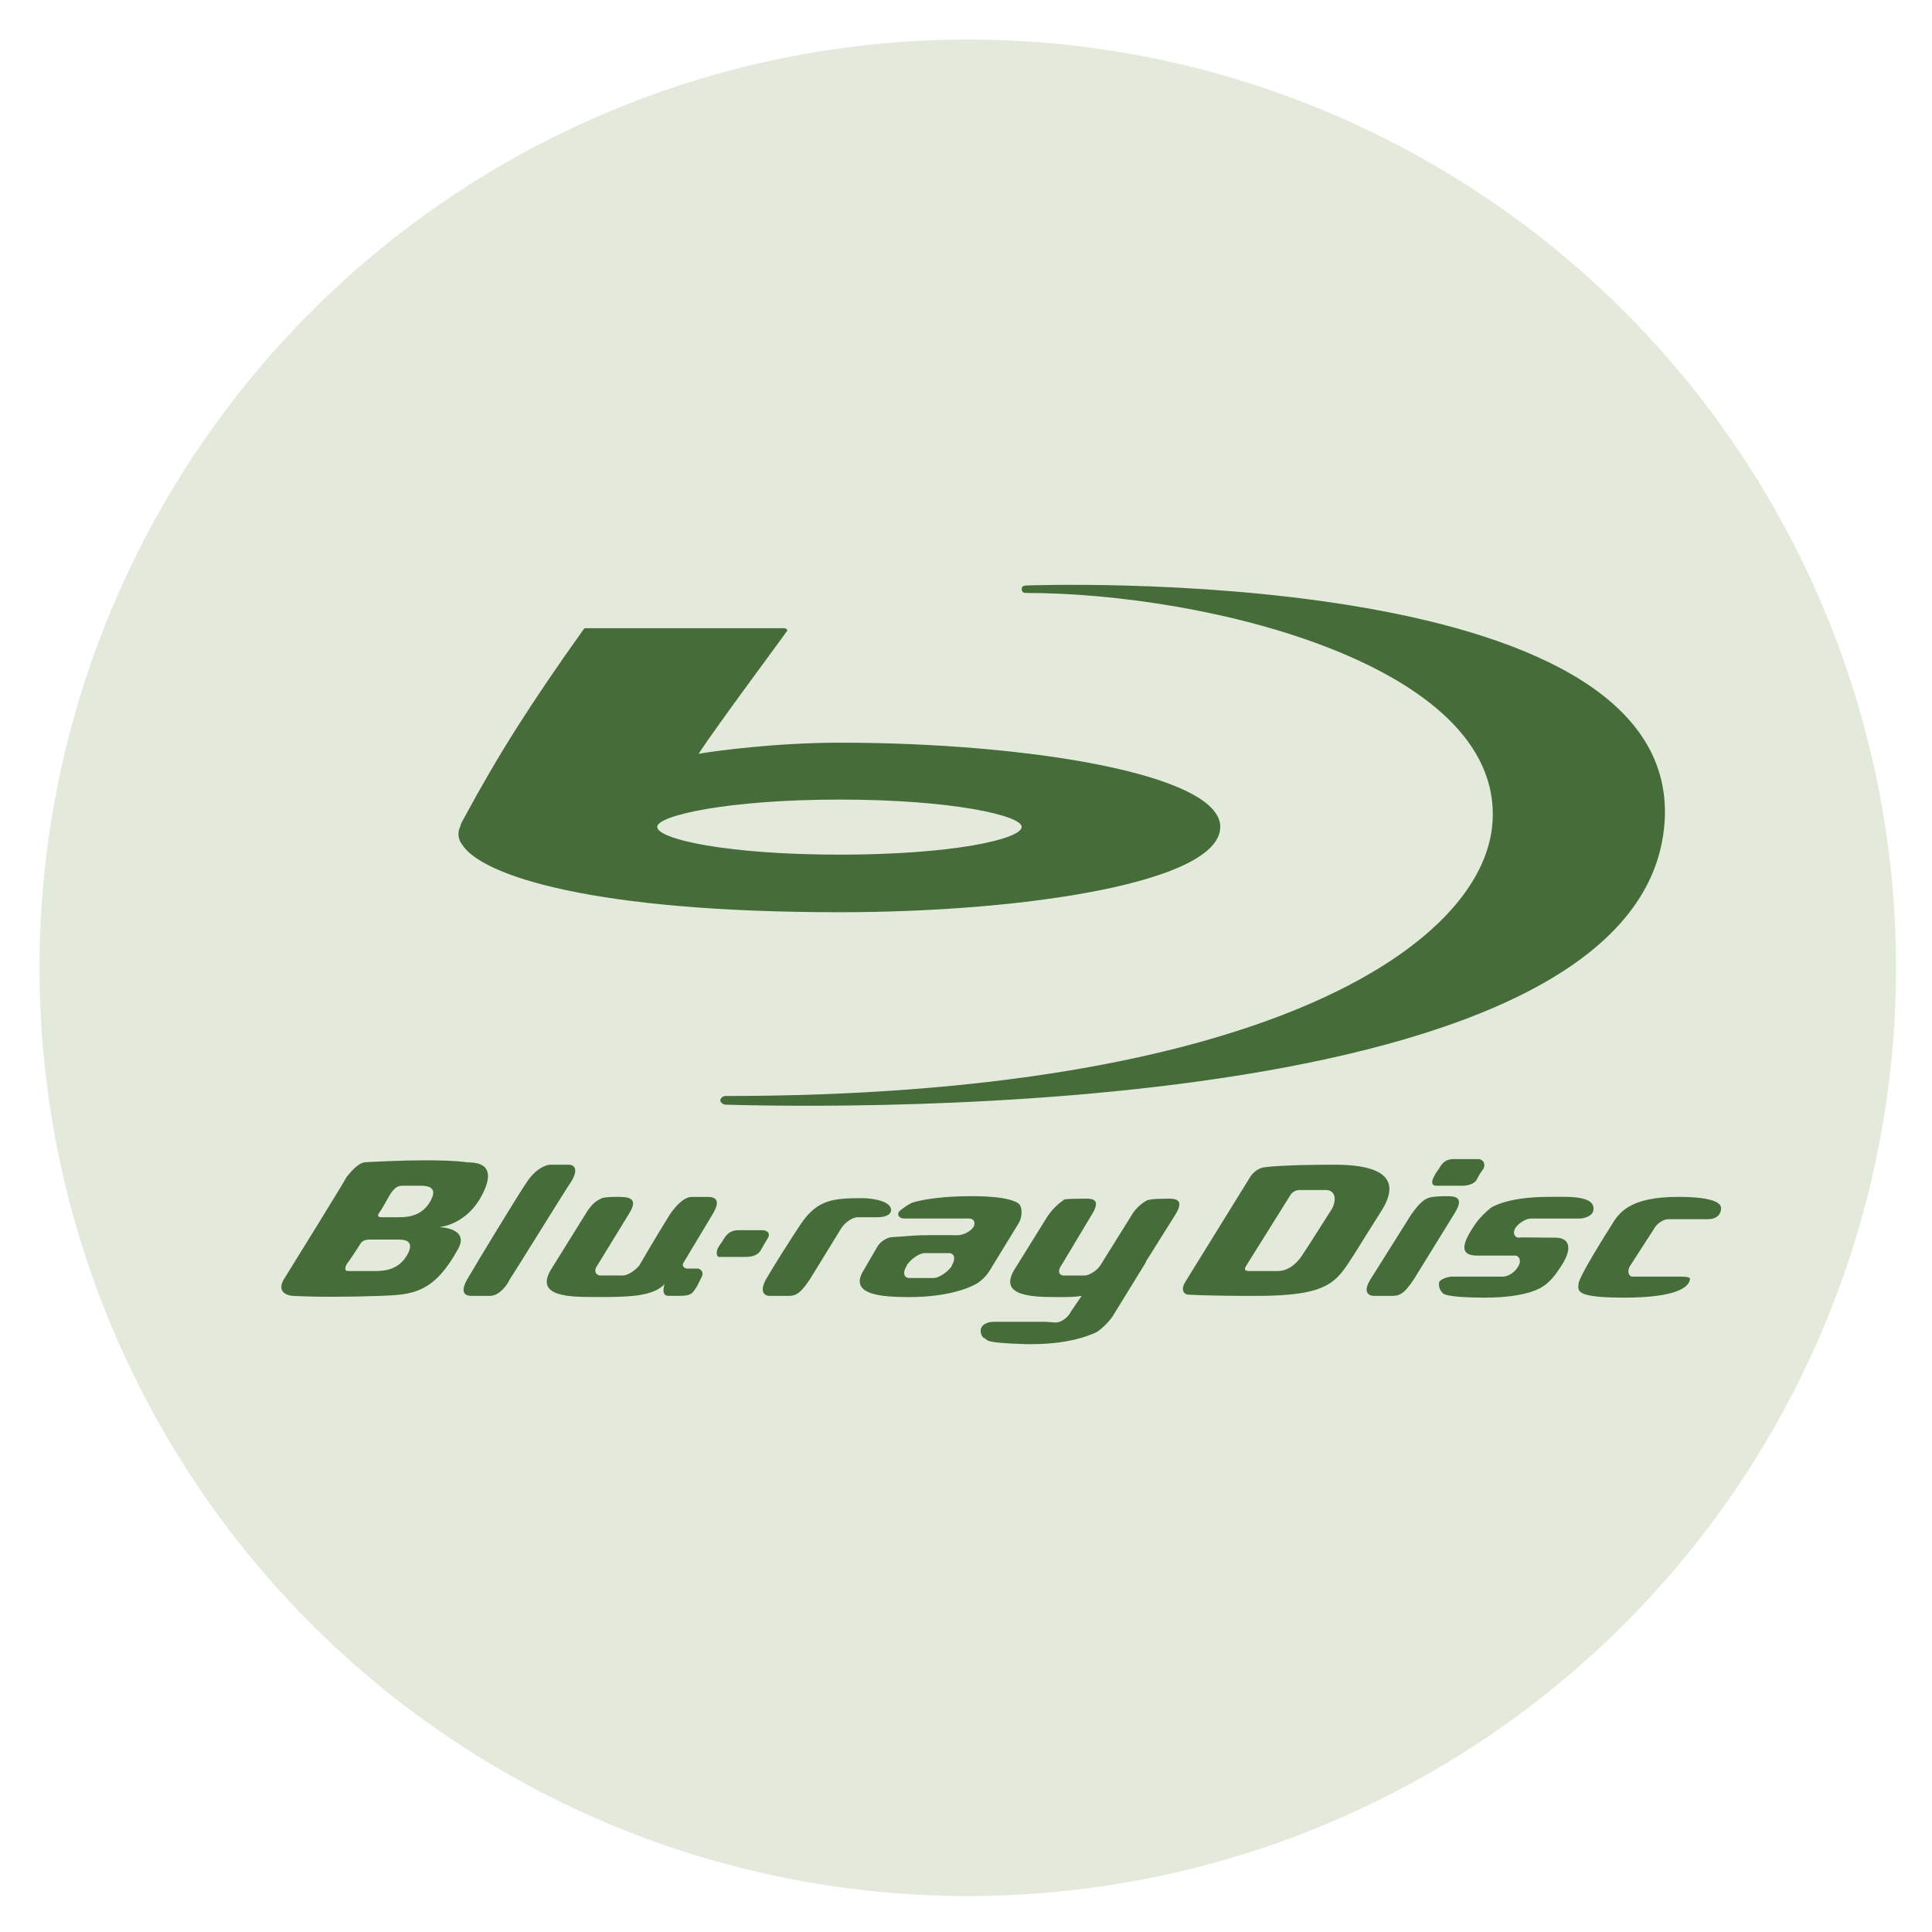
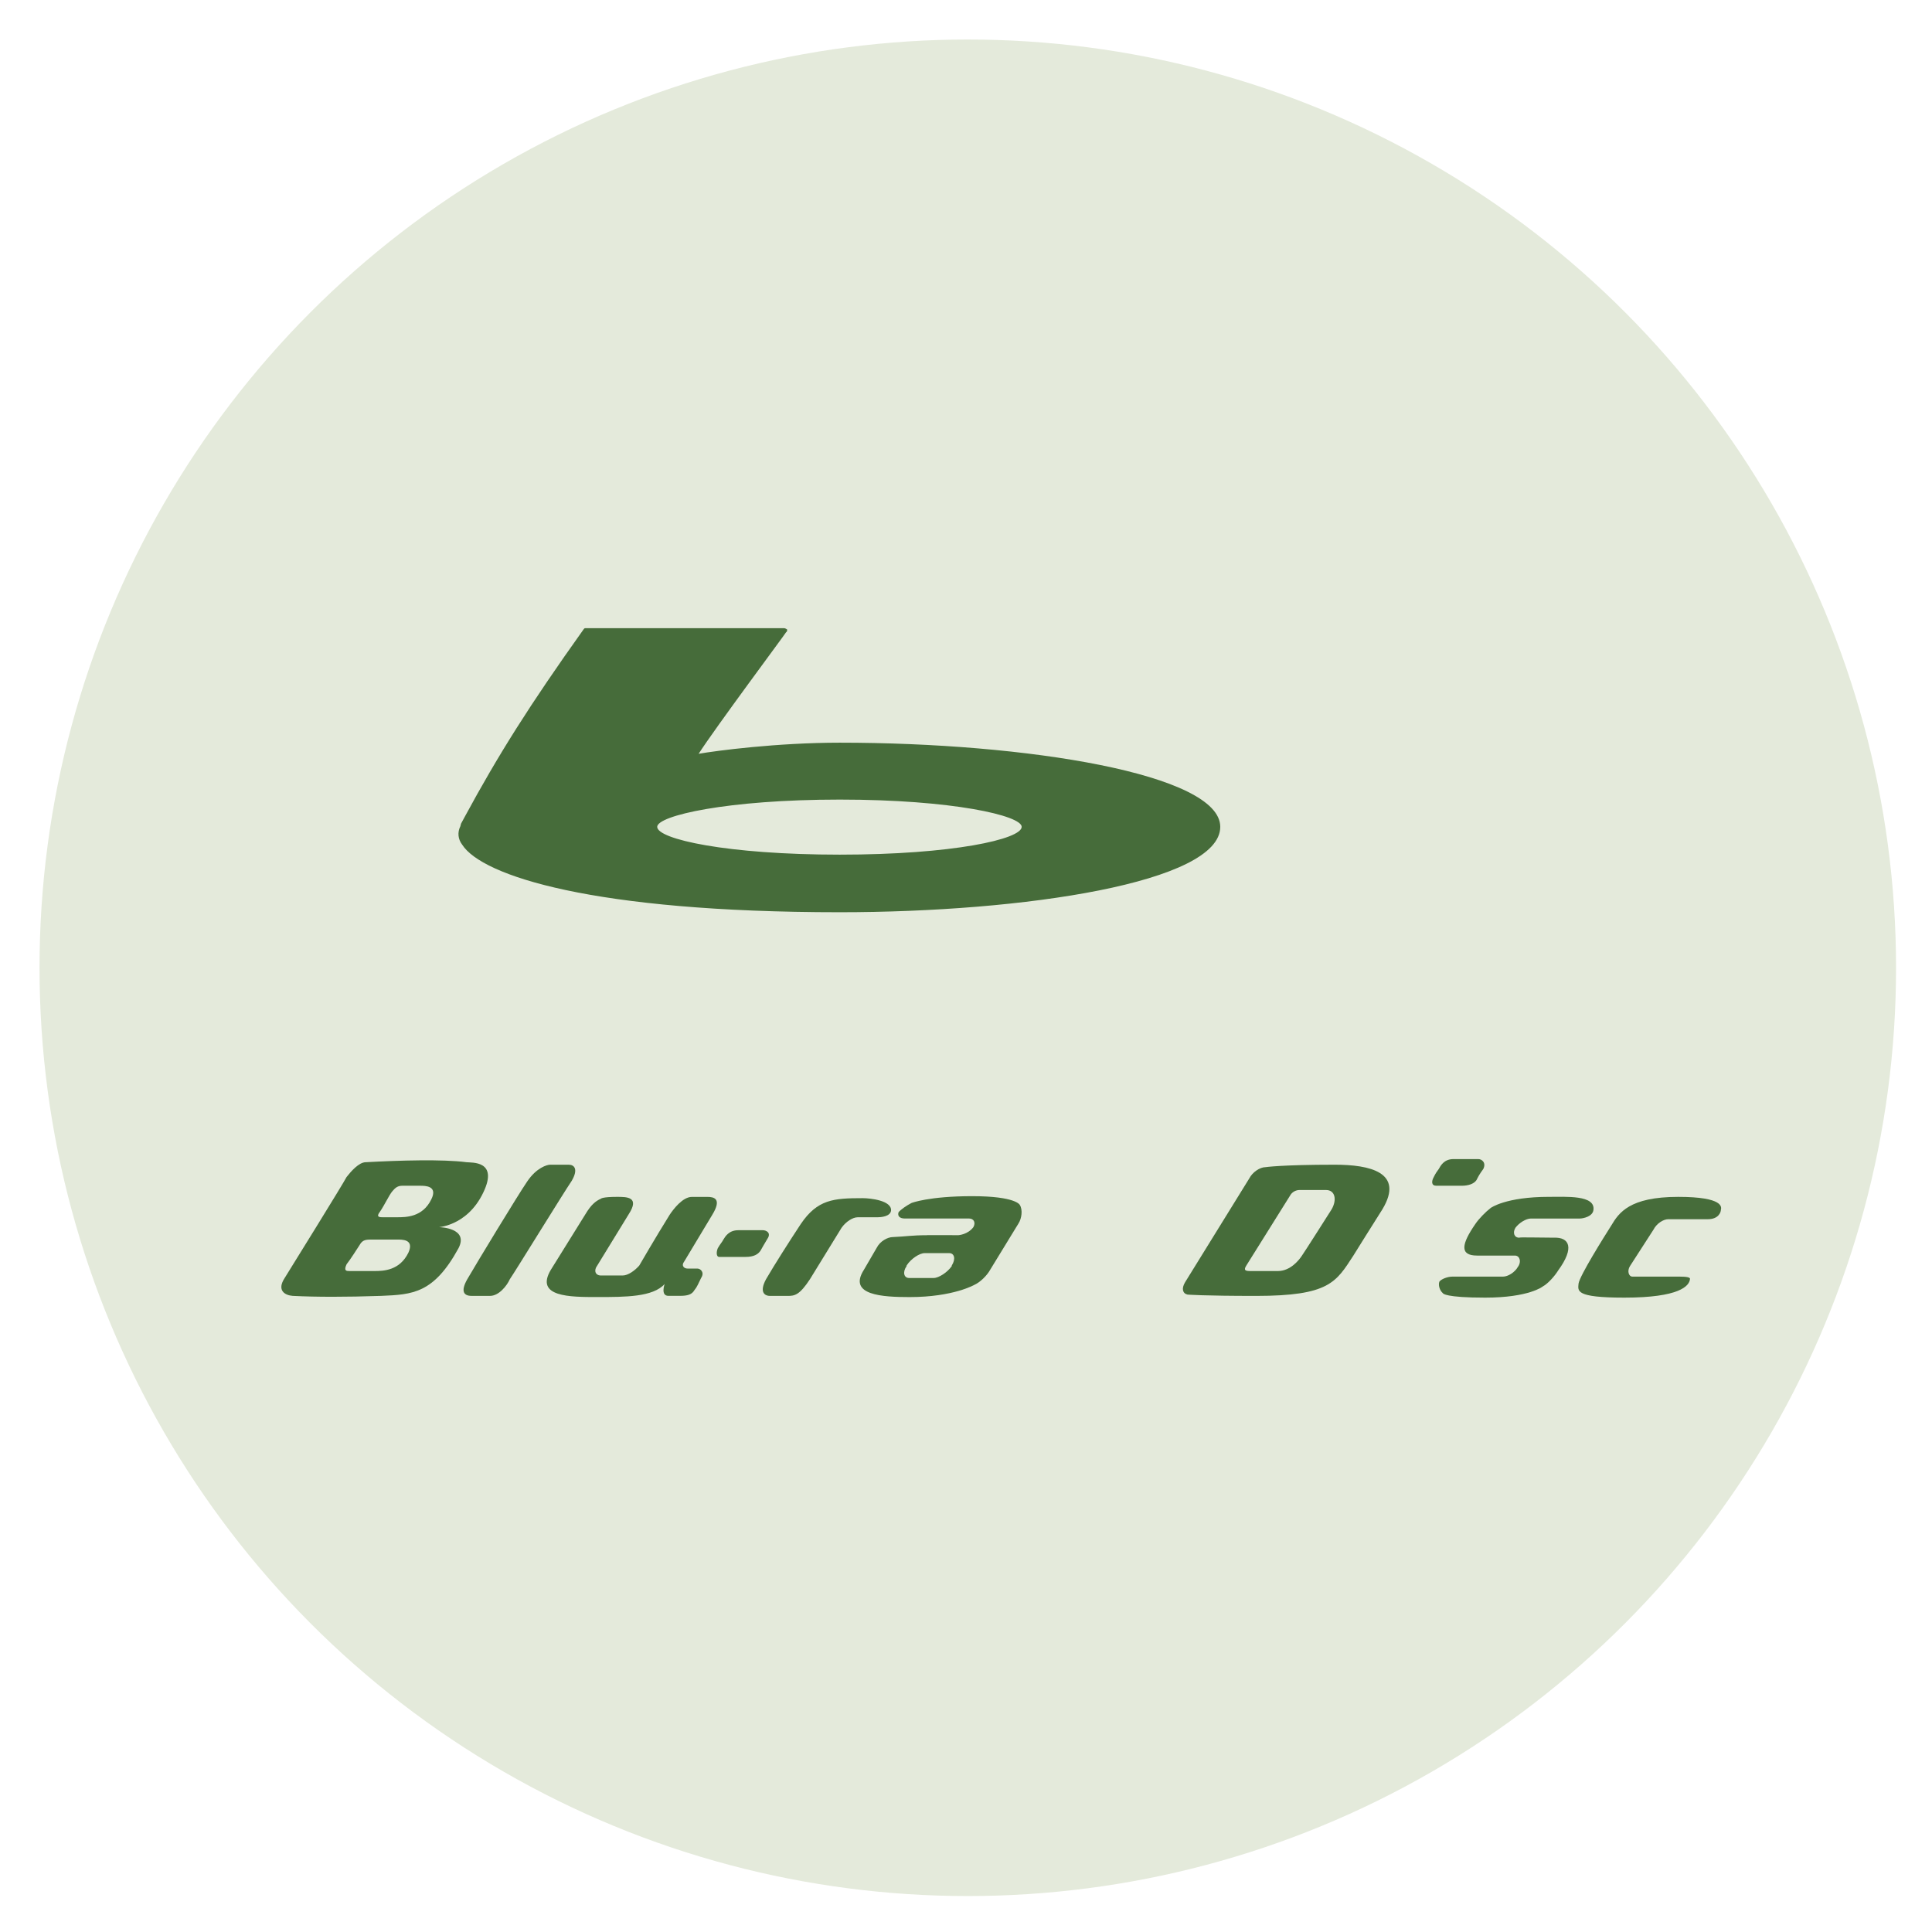
<svg xmlns="http://www.w3.org/2000/svg" version="1.1" x="0px" y="0px" width="66px" height="66px" viewBox="-1.35 -1.35 66 66" enable-background="new -1.35 -1.35 66 66" xml:space="preserve">
  <defs>
</defs>
  <circle fill="#E4EADB" cx="31.711" cy="31.711" r="31.711" />
  <path display="none" fill="#466C3A" d="M50.478,42.637c-2.9,2.206-5.712,2.643-8.514,2.785  c-8.341,0-16.683,0-25.024,0c-3.501-0.054-5.207-0.733-5.577-1.867  c0.413,0.18,0.878,0.278,1.393,0.292c9.382,0.011,18.763,0.024,28.145,0.037  c4.536-0.697,10.773-2.241,13.832-11.082C56.741,34.938,54.928,38.349,50.478,42.637z  " />
  <path display="none" fill="#466C3A" d="M23.727,18.102c-0.155,0-0.687,0.157-1.156,0.845  c-0.47,0.688-2.596,4.192-2.972,4.848c-0.406,0.659-0.282,0.939,0.157,0.939  c0.375,0,0.47,0,0.937,0c0.44,0,0.848-0.5,1.003-0.846  c0.218-0.311,2.72-4.378,3.127-4.973c0.344-0.595,0.125-0.814-0.157-0.814  C24.416,18.102,23.727,18.102,23.727,18.102L23.727,18.102z M15.188,24.734L15.188,24.734  c-1.781,0.063-3.284,0.063-4.473,0c-0.406-0.03-0.813-0.28-0.406-0.907  c0.375-0.594,2.972-4.787,3.128-5.099c0.219-0.282,0.625-0.751,0.969-0.751  c1.689-0.093,3.91-0.155,5.1,0c0.25,0.032,1.626-0.093,0.844,1.533  c-0.844,1.784-2.44,1.752-2.221,1.752c0,0,1.501,0.032,0.969,1.063  C17.848,24.61,16.784,24.672,15.188,24.734L15.188,24.734z M16.565,22.545L16.565,22.545  c0.313-0.688-0.344-0.657-0.595-0.657c-0.281,0-1.345,0-1.345,0  c-0.281,0-0.406,0.062-0.531,0.281c-0.125,0.188-0.438,0.689-0.657,0.971  c-0.157,0.344,0,0.344,0.156,0.344c0.157,0,0.813,0,1.251,0  C15.312,23.483,16.127,23.453,16.565,22.545L16.565,22.545z M17.722,19.854  c0.345-0.688-0.312-0.688-0.563-0.688c-0.25,0-0.907,0-0.907,0  c-0.218,0-0.345,0.093-0.5,0.281c-0.157,0.188-0.406,0.719-0.626,1.033  c-0.219,0.28,0,0.28,0.125,0.28c0.188,0,0.281,0,0.75,0  C16.44,20.761,17.284,20.761,17.722,19.854L17.722,19.854z M33.236,21.419  c-0.467,0-0.655,0.313-0.75,0.469c-0.061,0.126-0.157,0.219-0.28,0.438  c-0.095,0.219-0.063,0.438,0.062,0.438c0.158,0,1,0,1.347,0  c0.405,0,0.623-0.126,0.747-0.314c0.128-0.218,0.159-0.282,0.345-0.593  c0.22-0.313-0.062-0.438-0.217-0.438H33.236L33.236,21.419z M42.778,21.669  c-0.778,0-1.03,0.062-1.718,0.093c-0.283,0-0.658,0.22-0.814,0.532l-0.658,1.126  c-0.813,1.283,0.94,1.376,2.315,1.376c2.221,0,3.286-0.626,3.286-0.626  c0.281-0.125,0.623-0.469,0.78-0.75l1.439-2.346  c0.156-0.25,0.22-0.688,0.062-0.938c0,0-0.188-0.438-2.409-0.438  c-2.189,0-3.062,0.344-3.062,0.344c-0.252,0.124-0.566,0.344-0.661,0.47  c-0.061,0.187,0.063,0.312,0.314,0.312h3.251c0.253,0,0.348,0.219,0.219,0.438  c-0.278,0.376-0.749,0.407-0.749,0.407H42.778L42.778,21.669z M44.03,23.201  v0.032c-0.218,0.312-0.656,0.594-0.906,0.594h-0.656h-0.596  c-0.251,0-0.342-0.283-0.124-0.594v-0.032c0.219-0.344,0.655-0.625,0.906-0.625  h1.251C44.154,22.576,44.25,22.857,44.03,23.201L44.03,23.201z M38.463,21.294  l-1.595,2.595c-0.533,0.815-0.784,0.846-1.127,0.846c-0.347,0-0.689,0-0.908,0  c-0.22,0-0.562-0.155-0.188-0.846c0.438-0.75,1.096-1.782,1.753-2.782  c0.845-1.253,1.657-1.315,3.126-1.315c0.408,0,1.472,0.126,1.44,0.625  c-0.031,0.314-0.531,0.344-0.688,0.344h-1.004  C39.025,20.761,38.681,20.981,38.463,21.294L38.463,21.294z M31.924,20.638  l-1.408,2.345c-0.187,0.251,0,0.375,0.157,0.375c0.187,0,0.343,0,0.499,0  c0.157,0,0.378,0.187,0.189,0.47c-0.157,0.312-0.189,0.438-0.345,0.626  c-0.125,0.218-0.343,0.28-0.718,0.28c-0.251,0-0.438,0-0.595,0  c-0.408,0-0.188-0.595-0.188-0.595c-0.594,0.658-1.97,0.658-3.41,0.658  c-1.377,0-3.159,0-2.347-1.376l1.753-2.815c0.281-0.47,0.5-0.659,0.781-0.782  c0,0,0.062-0.094,0.814-0.094c0.501,0,1.157,0,0.594,0.876l-1.595,2.595  c-0.188,0.251-0.093,0.501,0.188,0.501h1.095c0.28,0,0.626-0.25,0.845-0.501  c0,0,0.814-1.407,1.531-2.563c0.189-0.282,0.658-0.908,1.126-0.908  c0,0,0.438,0,0.783,0S32.426,19.824,31.924,20.638L31.924,20.638z M46.158,26.048  h2.596l0.53,0.032c0.283,0,0.628-0.25,0.783-0.564l0.533-0.781  c-0.346,0.063-0.688,0.063-1.097,0.063c-1.312,0-3.128,0-2.315-1.376l1.69-2.722  c0.22-0.313,0.564-0.657,0.782-0.781c0-0.064,0.124-0.094,0.845-0.094  c0.468,0,1.222-0.125,0.564,0.875l-1.503,2.502c-0.188,0.251-0.124,0.501,0.125,0.501  h1.062c0.219,0,0.626-0.25,0.783-0.501l1.565-2.502  c0.155-0.313,0.53-0.657,0.781-0.781c0,0,0.124-0.094,0.846-0.094  c0.405,0,1.22-0.125,0.562,0.875l-1.314,2.095c-0.063,0.095-0.094,0.125-0.157,0.283  l-1.657,2.689c-0.187,0.282-0.532,0.626-0.783,0.784c0,0-1.095,0.625-3.285,0.625  c-0.092,0-0.22,0-0.312,0C45.75,27.113,45.844,26.987,45.72,26.894  C45.594,26.862,45.471,26.675,45.5,26.424C45.531,26.206,45.812,26.048,46.158,26.048  L46.158,26.048z" />
  <path display="none" fill="#466C3A" d="M19.041,39.858c-2.321,0.212-3.178-0.44-2.864-1.773  c-1.795,0-3.592,0-5.388,0c-0.807,1.588-0.92,2.844,0,3.612  c1.393,0.769,3.175,1.329,6.479,1.092c6.876,0.097,10.791-1.825,12.209-5.453  c0.348-0.935-0.417-1.617-1.705-2.186c2.2-0.105,3.643-1.187,4.569-2.933  c1.111-2.212-1.02-3.313-6.275-3.342c-6.824,0.123-9.755,1.831-11.663,3.955  c1.932,0,3.865,0,5.797,0c0.752-0.686,1.771-1.199,3.616-1.157  c1.59-0.053,2.847,0.072,2.522,1.021c-0.288,0.884-1.187,1.276-2.386,1.433  c-1.432,0-2.864,0-4.297,0c-0.591,0.954-1.181,1.908-1.773,2.867  c1.409,0,2.82,0,4.229,0c1.165,0.041,1.676,0.431,1.295,1.295  C22.747,39.249,21.519,39.897,19.041,39.858L19.041,39.858z" />
  <path display="none" fill="#466C3A" d="M39.322,34.121c-1.198,1.848-2.395,3.694-3.596,5.542  c1.702,0,3.398,0,5.101,0c2.313-0.223,4.534-1.281,6.457-5.027  c0.519-1.448-0.063-2.279-1.796-2.457c-3.487,0-6.974,0-10.458,0  c0.647-1.04,1.297-2.079,1.946-3.119c4.265,0,8.533,0,12.804,0  c2.724,0.226,4.36,1.179,3.854,3.557c-0.43,1.739-1.481,3.476-2.791,5.212  c-3.646,4.225-7.201,4.709-10.751,4.987c-3.899,0.017-7.802,0.029-11.705,0.039  c1.822-2.885,3.644-5.773,5.469-8.658C35.678,34.173,37.499,34.147,39.322,34.121  L39.322,34.121z" />
  <path fill="#466C3A" d="M17.443,38.438c-0.105,0-0.466,0.103-0.781,0.57  c-0.318,0.463-1.755,2.833-2.009,3.275c-0.275,0.445-0.191,0.636,0.106,0.636  c0.252,0,0.315,0,0.633,0c0.296,0,0.571-0.337,0.676-0.572  c0.149-0.209,1.839-2.958,2.114-3.36c0.232-0.401,0.085-0.549-0.105-0.549  C17.908,38.438,17.443,38.438,17.443,38.438L17.443,38.438z" />
  <path fill="#466C3A" d="M11.671,42.919c1.079-0.045,1.798-0.084,2.643-1.629  c0.36-0.699-0.655-0.718-0.655-0.718c-0.148,0,0.93,0.019,1.501-1.184  c0.529-1.099-0.401-1.014-0.571-1.035c-0.803-0.107-2.304-0.063-3.445,0  c-0.233,0-0.507,0.317-0.655,0.506C10.383,39.071,8.627,41.902,8.375,42.308  c-0.275,0.421,0,0.59,0.274,0.611C9.453,42.96,10.468,42.96,11.671,42.919  L11.671,42.919L11.671,42.919z M12.603,41.44  c-0.296,0.611-0.846,0.631-1.163,0.631c-0.296,0-0.74,0-0.846,0  c-0.105,0-0.211,0-0.105-0.23c0.148-0.19,0.359-0.527,0.444-0.656  c0.084-0.147,0.168-0.189,0.359-0.189c0,0,0.719,0,0.909,0  C12.37,40.995,12.814,40.974,12.603,41.44L12.603,41.44L12.603,41.44z   M13.384,39.622c-0.296,0.611-0.867,0.611-1.162,0.611c-0.318,0-0.381,0-0.508,0  c-0.085,0-0.233,0-0.085-0.188c0.148-0.213,0.317-0.575,0.423-0.699  c0.104-0.126,0.191-0.189,0.338-0.189c0,0,0.444,0,0.613,0  S13.616,39.157,13.384,39.622L13.384,39.622z" />
-   <path fill="#466C3A" d="M46.868,40.126l-1.396,2.221c-0.294,0.467-0.04,0.572,0.107,0.572  s0.358,0,0.612,0c0.232,0,0.401-0.021,0.762-0.572l1.395-2.261  c0.382-0.615-0.083-0.572-0.38-0.572C47.44,39.537,47.313,39.514,46.868,40.126  L46.868,40.126z" />
  <path fill="#466C3A" d="M52.619,40.277h-1.67c-0.169,0-0.402,0.147-0.528,0.313  c-0.105,0.171-0.042,0.341,0.126,0.341c0-0.021,0.678,0,1.185,0  c0.527-0.021,0.719,0.338,0.147,1.12c-0.104,0.171-0.337,0.445-0.528,0.548  c0,0-0.465,0.38-1.966,0.38c-1.374,0-1.438-0.145-1.438-0.145  c-0.125-0.106-0.168-0.297-0.125-0.402c0.062-0.086,0.274-0.171,0.444-0.171h1.73  c0.169,0,0.404-0.146,0.51-0.336c0.126-0.171,0.062-0.383-0.105-0.383  c0,0-0.677,0-1.291,0c-0.612,0-0.528-0.401-0.062-1.076  c0.127-0.189,0.358-0.421,0.527-0.551c0,0,0.509-0.379,1.988-0.379  c0.592,0,1.585-0.066,1.522,0.443C53.063,40.212,52.725,40.277,52.619,40.277  L52.619,40.277z" />
  <path fill="#466C3A" d="M56.995,40.3H55.641c-0.168,0-0.398,0.145-0.506,0.357  l-0.803,1.245c-0.105,0.169-0.042,0.359,0.084,0.359c0,0,1.373,0,1.606,0  c0.229,0,0.381,0.021,0.36,0.085c-0.022,0.235-0.36,0.633-2.241,0.633  c-1.691,0-1.587-0.229-1.565-0.482c0.043-0.274,0.867-1.587,1.12-1.986  c0.255-0.425,0.613-0.974,2.284-0.974c1.564,0,1.48,0.358,1.458,0.443  C57.438,40.065,57.353,40.3,56.995,40.3L56.995,40.3z" />
  <path fill="#466C3A" d="M49.151,38.246c0.127,0,0.276,0.129,0.17,0.339  c-0.125,0.17-0.17,0.255-0.233,0.38c-0.085,0.126-0.273,0.192-0.507,0.192  c-0.232,0-0.781,0-0.865,0c-0.17,0-0.17-0.149-0.086-0.298  c0.062-0.126,0.105-0.188,0.17-0.274c0.063-0.105,0.169-0.339,0.507-0.339  H49.151L49.151,38.246z" />
  <path fill="#466C3A" d="M23.869,40.676c-0.317,0-0.443,0.214-0.507,0.319  c-0.043,0.086-0.105,0.146-0.191,0.295c-0.062,0.15-0.042,0.298,0.043,0.298  c0.104,0,0.676,0,0.908,0c0.275,0,0.423-0.086,0.508-0.213  c0.084-0.146,0.105-0.19,0.233-0.401c0.147-0.212-0.042-0.298-0.149-0.298  H23.869L23.869,40.676z" />
  <path fill="#466C3A" d="M44.883,41.543c0.55-0.886,0.211-0.336,0.993-1.583  c0.76-1.268-0.443-1.522-1.627-1.522c-1.819,0-2.368,0.084-2.368,0.084  c-0.19,0-0.444,0.171-0.551,0.38l-2.196,3.552  c-0.128,0.213-0.086,0.382,0.083,0.421c0,0,0.529,0.045,2.346,0.045  C44.057,42.919,44.291,42.453,44.883,41.543L44.883,41.543L44.883,41.543z   M44.142,39.96c0,0-0.951,1.499-1.015,1.583  c-0.084,0.13-0.382,0.528-0.824,0.528c-0.275,0-0.655,0-0.929,0  c-0.171,0-0.255-0.02-0.148-0.188l1.52-2.43  c0.064-0.086,0.172-0.15,0.298-0.15c0.254,0,0.72,0,0.909,0  C44.249,39.303,44.334,39.622,44.142,39.96L44.142,39.96z" />
  <path fill="#466C3A" d="M30.317,40.847c-0.528,0-0.698,0.043-1.164,0.063  c-0.188,0-0.442,0.149-0.549,0.359l-0.444,0.763  c-0.55,0.865,0.634,0.928,1.564,0.928c1.501,0,2.22-0.422,2.22-0.422  c0.19-0.085,0.424-0.315,0.529-0.506l0.971-1.588  c0.107-0.167,0.15-0.464,0.044-0.632c0,0-0.127-0.299-1.628-0.299  c-1.479,0-2.071,0.232-2.071,0.232c-0.17,0.087-0.381,0.234-0.444,0.319  c-0.042,0.126,0.042,0.212,0.211,0.212h2.198c0.169,0,0.232,0.147,0.148,0.295  c-0.19,0.254-0.507,0.274-0.507,0.274H30.317L30.317,40.847z M31.163,41.883  v0.02c-0.148,0.213-0.445,0.405-0.615,0.405h-0.443h-0.401  c-0.169,0-0.232-0.192-0.084-0.405v-0.02c0.148-0.232,0.443-0.424,0.614-0.424  h0.845C31.247,41.459,31.311,41.65,31.163,41.883L31.163,41.883z" />
  <path fill="#466C3A" d="M27.4,40.591c0.148-0.208,0.38-0.357,0.549-0.357h0.676  c0.106,0,0.443-0.021,0.465-0.232c0.021-0.338-0.697-0.421-0.973-0.421  c-0.992,0-1.543,0.042-2.114,0.887c-0.444,0.675-0.887,1.374-1.183,1.88  c-0.253,0.467-0.022,0.572,0.126,0.572c0.148,0,0.379,0,0.612,0  s0.402-0.021,0.762-0.572L27.4,40.591L27.4,40.591z" />
  <path fill="#466C3A" d="M22.982,40.15l-0.951,1.583c-0.128,0.169,0,0.253,0.105,0.253  c0.126,0,0.232,0,0.338,0c0.106,0,0.254,0.129,0.127,0.321  c-0.105,0.207-0.127,0.292-0.232,0.421c-0.084,0.146-0.232,0.19-0.487,0.19  c-0.168,0-0.295,0-0.399,0c-0.275,0-0.128-0.404-0.128-0.404  c-0.401,0.445-1.331,0.445-2.303,0.445c-0.931,0-2.136,0-1.586-0.928l1.185-1.906  c0.189-0.313,0.337-0.441,0.528-0.526c0,0,0.042-0.062,0.55-0.062  c0.338,0,0.782,0,0.401,0.589l-1.077,1.757c-0.128,0.169-0.065,0.34,0.126,0.34  h0.74c0.189,0,0.422-0.171,0.569-0.34c0,0,0.55-0.951,1.037-1.732  c0.126-0.19,0.444-0.613,0.761-0.613c0,0,0.296,0,0.528,0  C23.044,39.537,23.319,39.6,22.982,40.15L22.982,40.15z" />
-   <path fill="#466C3A" d="M32.6,43.805h1.754l0.359,0.024c0.191,0,0.424-0.168,0.527-0.382  l0.36-0.528c-0.23,0.041-0.464,0.041-0.739,0.041c-0.89,0-2.115,0-1.564-0.928  l1.144-1.841c0.146-0.211,0.379-0.445,0.525-0.528  c0-0.041,0.085-0.063,0.572-0.063c0.315,0,0.822-0.086,0.38,0.592l-1.014,1.691  c-0.129,0.169-0.085,0.34,0.083,0.34h0.719c0.147,0,0.424-0.171,0.529-0.34  l1.056-1.691c0.106-0.211,0.36-0.445,0.529-0.528c0,0,0.086-0.063,0.571-0.063  c0.275,0,0.824-0.086,0.38,0.592l-0.889,1.418  c-0.041,0.063-0.062,0.084-0.104,0.188l-1.12,1.82  c-0.127,0.187-0.36,0.419-0.528,0.526c0,0-0.74,0.423-2.221,0.423  c-0.063,0-0.146,0-0.21,0c-1.375-0.041-1.311-0.125-1.396-0.192  c-0.084-0.018-0.17-0.146-0.148-0.313C32.177,43.912,32.368,43.805,32.6,43.805  L32.6,43.805z" />
  <path fill="#466C3A" d="M18.649,20.109c-0.043,0-0.043,0.021-0.064,0.042  c-1.839,2.579-2.917,4.292-4.06,6.405l-0.126,0.233l-0.021,0.084  c-0.106,0.212-0.084,0.444,0.063,0.635c0.676,1.056,4.46,2.305,12.896,2.305  c6.299,0,12.999-1.015,12.999-2.917c0-1.799-6.594-2.875-12.999-2.875  c-2.136,0-4.228,0.275-4.821,0.38c0.571-0.888,2.981-4.124,2.981-4.143  c0.042-0.043,0.042-0.043,0.042-0.064v-0.042  c-0.042-0.021-0.064-0.042-0.105-0.042H18.649L18.649,20.109z M21.101,26.896  c0-0.382,2.39-0.931,6.237-0.931c3.848,0,6.214,0.548,6.214,0.931  c0,0.422-2.367,0.95-6.214,0.95C23.49,27.846,21.101,27.318,21.101,26.896  L21.101,26.896z" />
-   <path fill="#466C3A" d="M23.426,36.387c1.079,0.021,31.411,1.077,32.091-9.682  c0.549-8.9-21.774-8.055-21.774-8.055c-0.042,0-0.19,0-0.19,0.107  c0,0.126,0.063,0.149,0.148,0.149c6.192,0,16.256,2.473,15.938,7.799  c-0.254,4.312-8.118,9.386-26.213,9.386c-0.084,0-0.169,0.083-0.169,0.147  C23.257,36.302,23.319,36.364,23.426,36.387L23.426,36.387z" />
  <path display="none" fill="#466C3A" d="M42.116,23.37h4.803c0,0,5.811-0.298,5.66,2.681  c-0.231,4.611-7.301,4.283-7.301,4.283l1.381-5.995h-4.808L39.844,33.011h4.768  c0,0,4.758,0.213,8.674-1.672c4.168-2.012,4.208-5.549,4.208-5.549  s0.147-2.232-2.05-3.536c-2.449-1.455-5.658-1.563-5.658-1.563H39.283  l-6.214,8.079l-2.606-8.079H12.37l-0.67,2.68h4.802  c0,0,5.807-0.298,5.659,2.681c-0.23,4.611-7.297,4.283-7.297,4.283l1.378-5.995  h-4.803l-2.011,8.672h4.766c0,0,4.759,0.213,8.673-1.672  c4.171-2.012,4.207-5.549,4.207-5.549s-0.055-1.016-0.185-1.451  c-0.113-0.374-0.261-0.968-0.261-0.968h0.223l4.431,12.435L42.116,23.37  L42.116,23.37z" />
  <path display="none" fill="#466C3A" d="M8.125,39.157c0-1.853,10.434-3.353,23.306-3.353  c12.872,0,23.308,1.5,23.308,3.353c0,1.848-10.436,3.35-23.308,3.35  C18.559,42.507,8.125,41.005,8.125,39.157L8.125,39.157z" />
  <polygon display="none" fill="#E4EADB" points="18.058,37.687 16.639,37.687 18.748,41.27   19.76,41.27 21.904,37.687 20.485,37.687 19.269,39.863 " />
  <polygon display="none" fill="#E4EADB" points="24.146,41.27 25.452,41.27 25.452,37.687   24.146,37.687 " />
  <path display="none" fill="#E4EADB" d="M28.219,41.27h1.85c1.39,0,2.549-0.783,2.549-1.791  c0-1.006-1.152-1.792-2.549-1.792h-1.85V41.27L28.219,41.27z M29.522,38.476  h0.307c0.839,0,1.431,0.36,1.431,1.003c0,0.696-0.665,1.001-1.444,1.001h-0.294  V38.476L29.522,38.476z" />
  <polygon display="none" fill="#E4EADB" points="37.998,38.476 37.998,37.687 35.141,37.687   35.141,41.27 37.998,41.27 37.998,40.479 36.445,40.479 36.445,39.863   37.916,39.863 37.916,39.075 36.445,39.075 36.445,38.476 " />
  <path display="none" fill="#E4EADB" d="M43.239,37.567c-1.445,0-2.776,0.76-2.776,1.842  c0,1.163,1.165,1.979,2.776,1.979c1.609,0,2.773-0.816,2.773-1.979  C46.013,38.327,44.683,37.567,43.239,37.567L43.239,37.567z M43.239,38.473  c0.777,0,1.418,0.448,1.418,0.942c0,0.618-0.641,1.071-1.418,1.071  c-0.78,0-1.418-0.453-1.418-1.071C41.821,38.921,42.459,38.473,43.239,38.473  L43.239,38.473z" />
</svg>